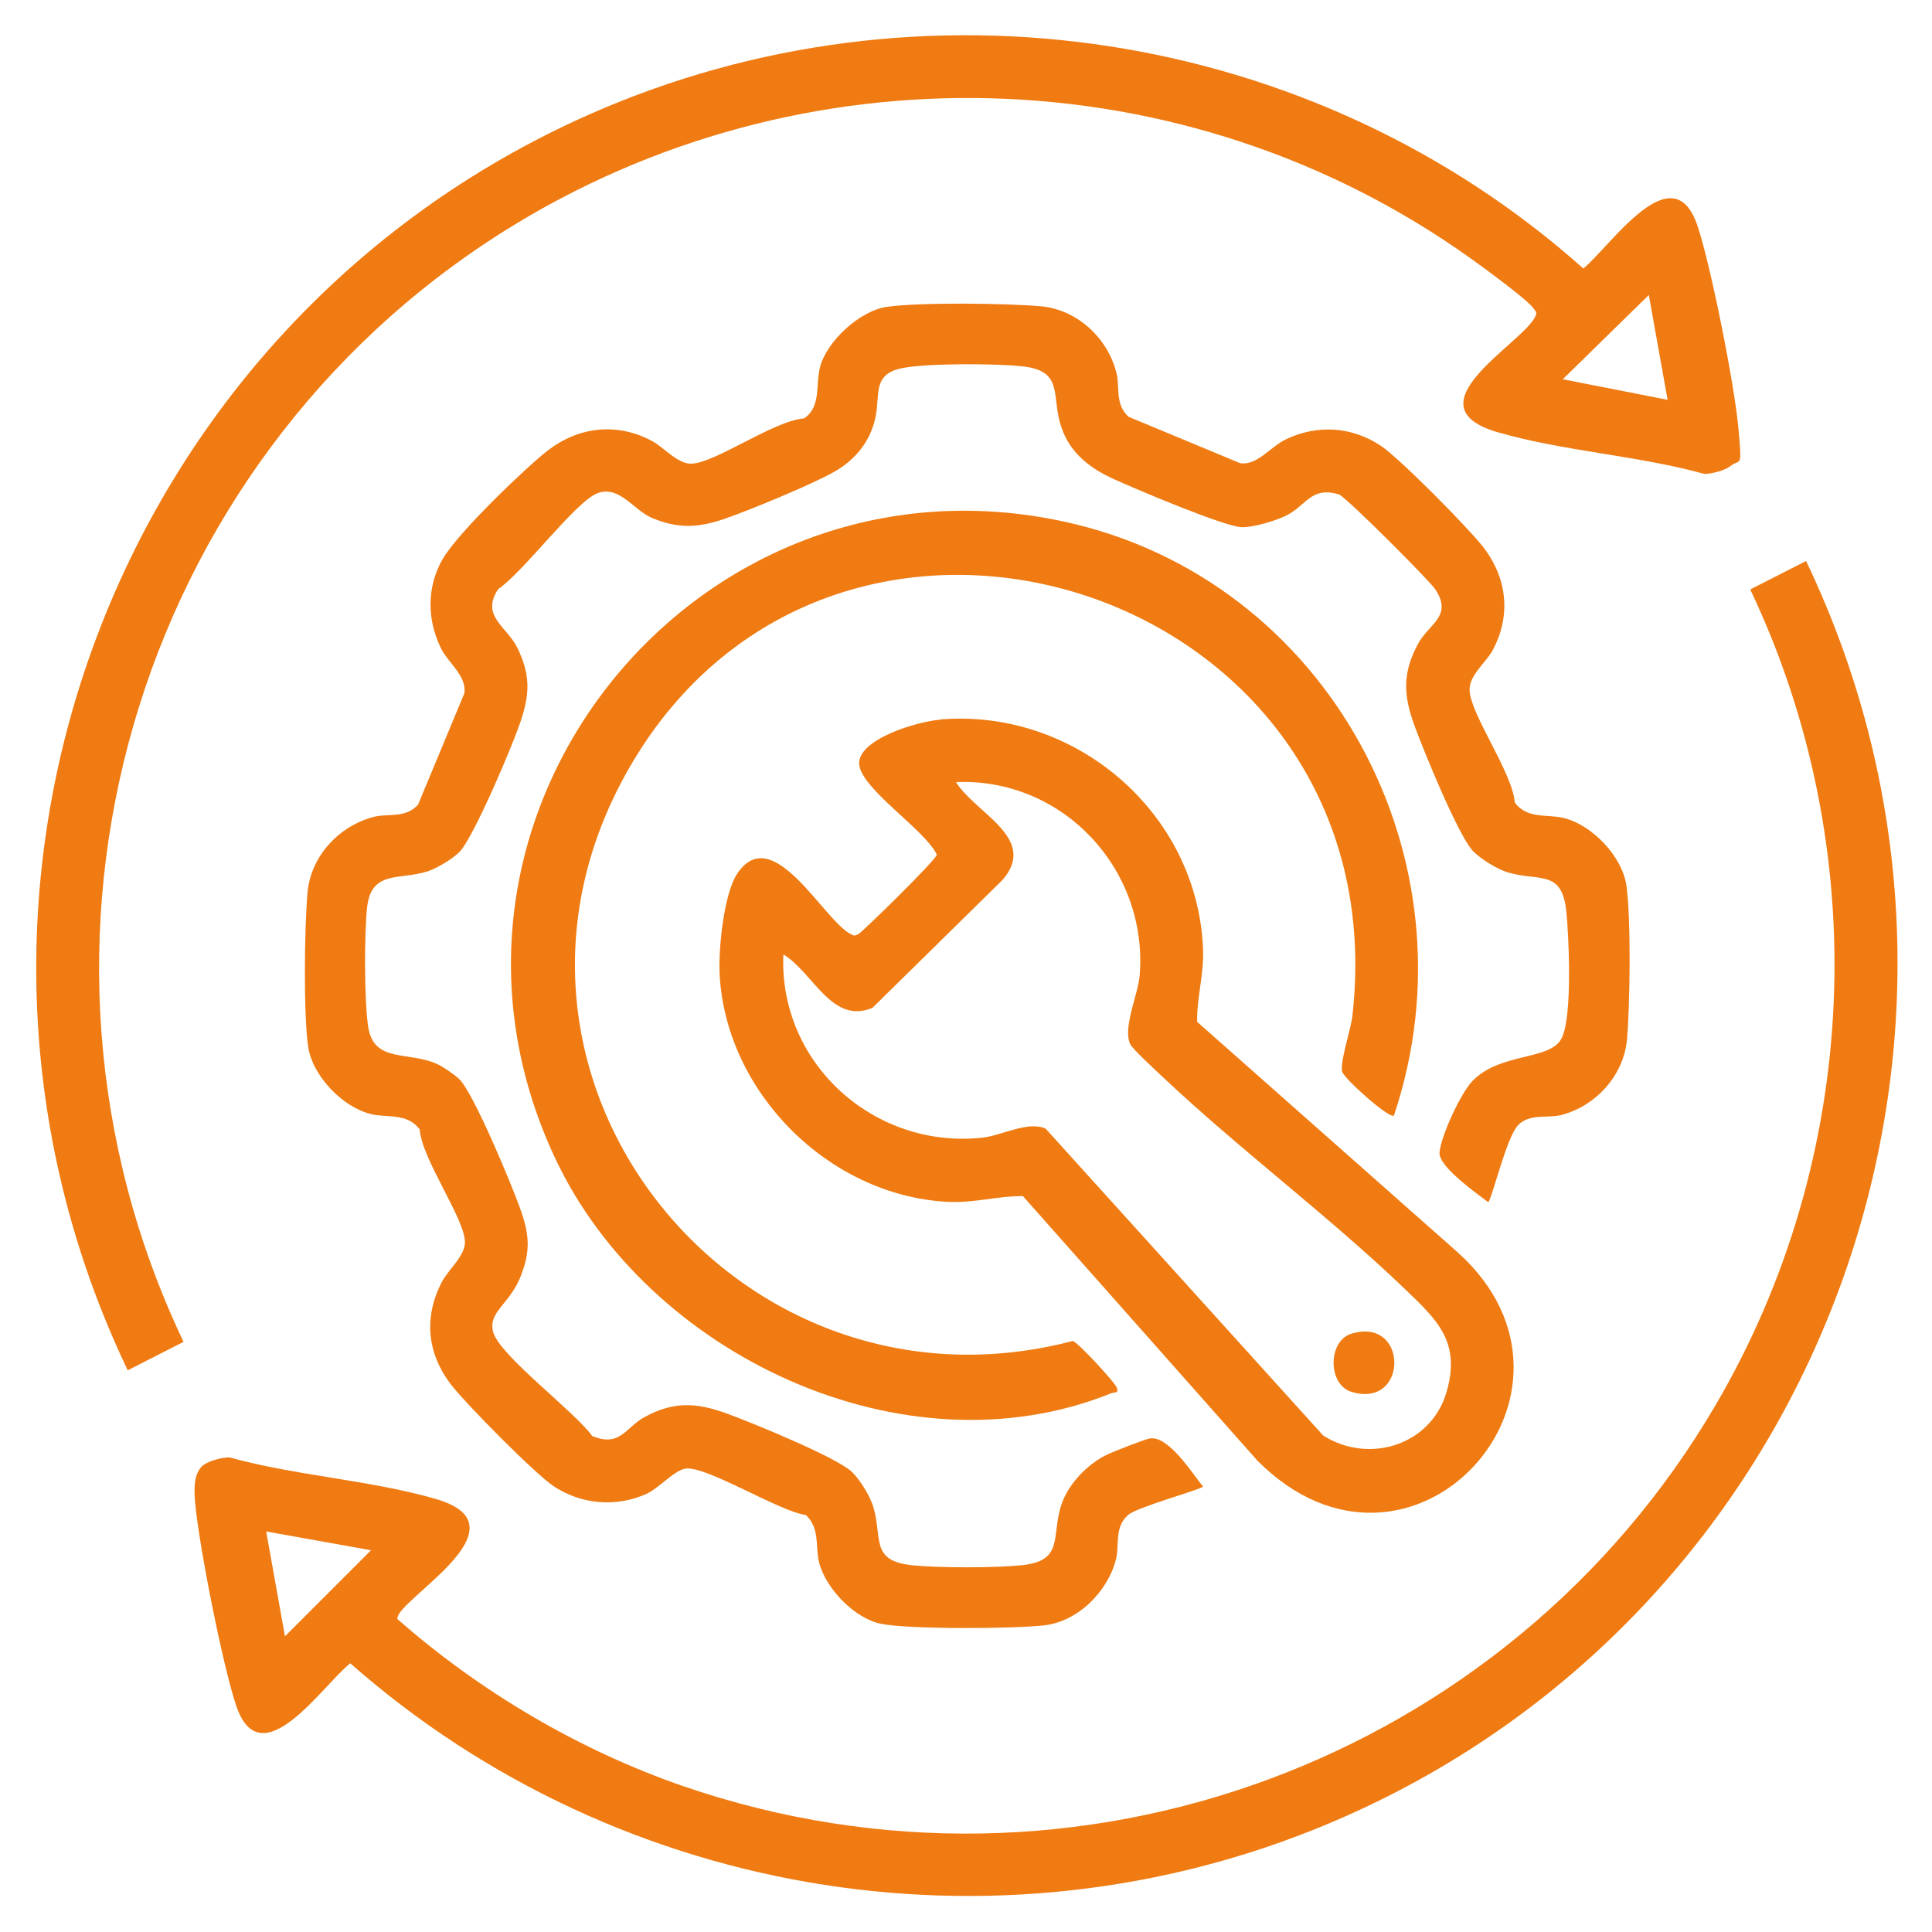
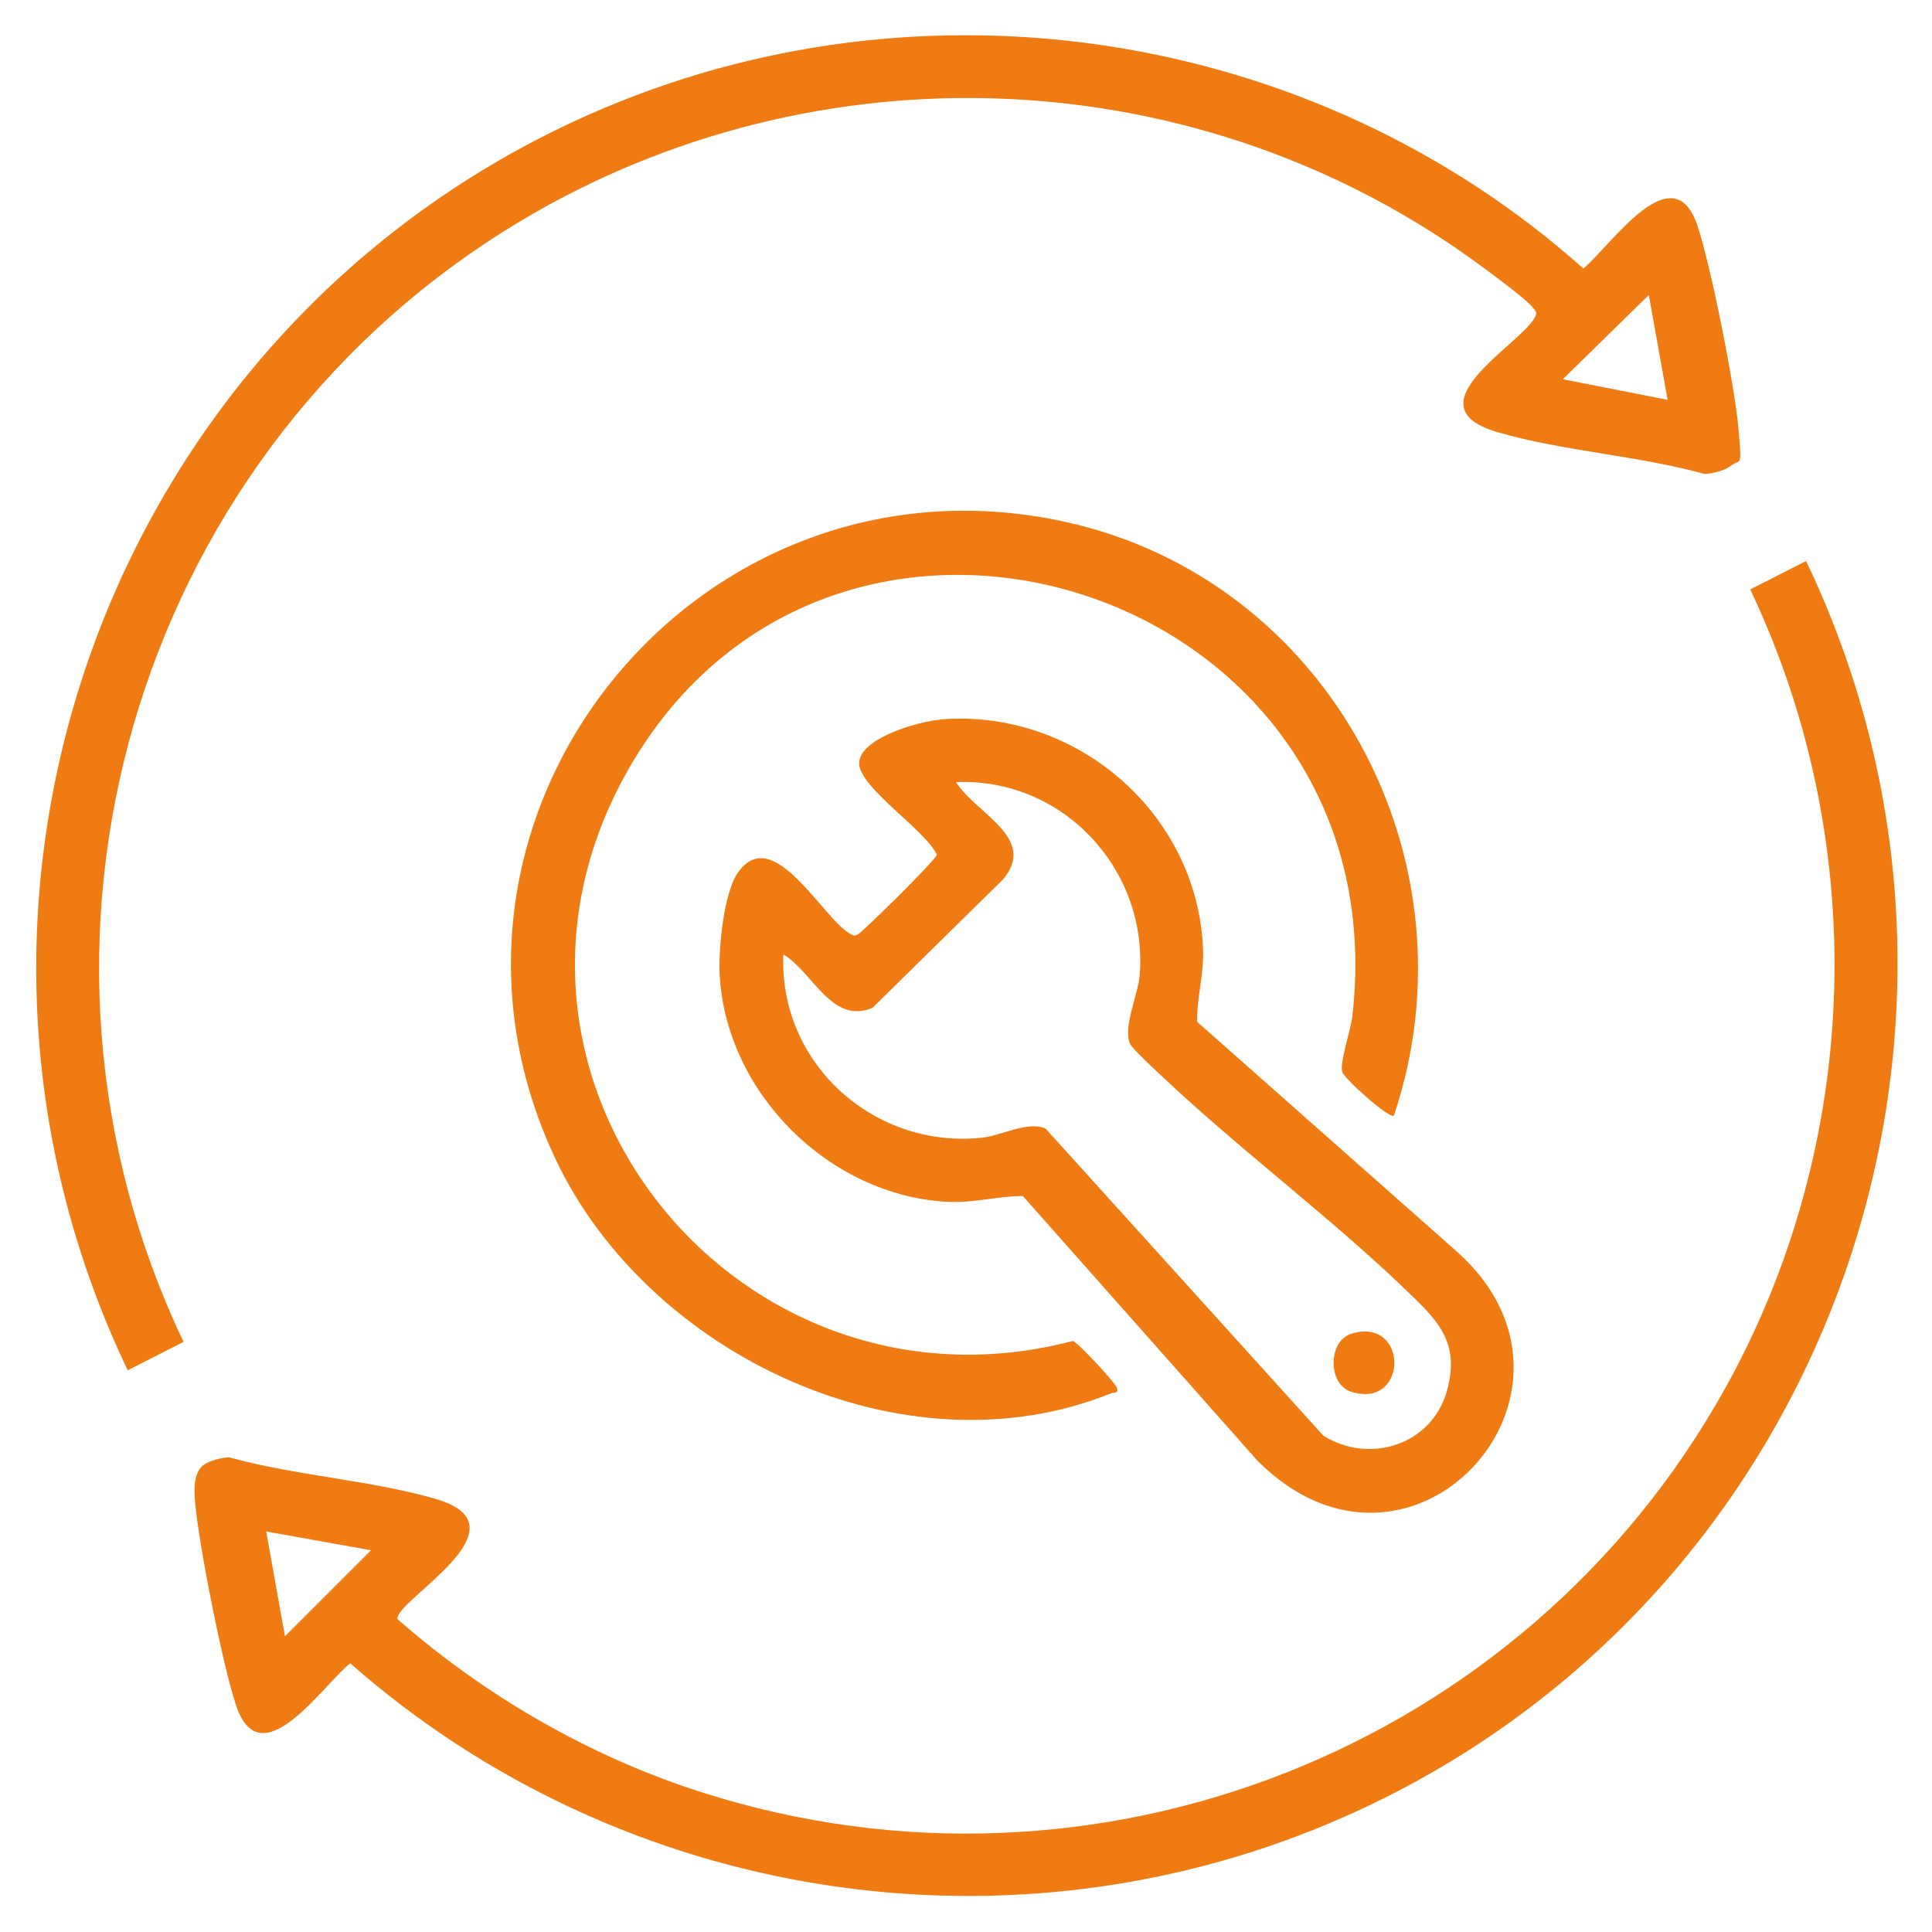
<svg xmlns="http://www.w3.org/2000/svg" id="Layer_1" version="1.1" viewBox="0 0 1080 1080">
  <defs>
    <style>
      .st0 {
        fill: #ef7b12;
      }
    </style>
  </defs>
-   <path class="st0" d="M831.6,671.8c-6.5-5-27.7-19.8-26.9-27.7,1-9.4,11.8-33.2,18.7-40.1,15.7-15.9,43.3-11,49.6-23.7s3.8-59.1,2.6-70.7c-2.4-23.9-15.2-16.7-32.6-21.9-6.1-1.8-15.5-7.6-19.8-12.2-8.1-8.7-27.4-55.9-32.4-69.6-6.3-17.1-7-29.6,2-46.2,6-11,19.5-15.3,9.5-30.3-3.2-4.9-50.2-51.9-53.8-53-15.6-4.7-18.3,6.2-29.3,11.7-5.9,3-18.4,6.7-24.8,6.6-9.5,0-59.6-21.4-71.6-26.8-13.5-6.1-24.6-14.6-29.5-29.1-6-17.7,2-31.7-22.5-34.1-14.8-1.5-52-1.7-66.1,1-17.7,3.3-12.4,15.6-15.5,28.5-3.1,13.2-11.4,23-22.8,29.5-12,6.9-47.8,21.7-61.6,26.4-14.5,5-25.9,5.5-40.4-.6-10.2-4.3-18.2-18.4-30.4-13.8s-41.3,44-55.5,53.6c-10.1,15.2,5.1,21,10.9,33.2,6.7,14.2,6.9,24,2.3,38.7s-27.3,67.6-34.9,75.1c-3.8,3.8-12.4,9-17.5,10.7-15.5,5.2-31.8-1-34.1,20.3-1.6,14.6-1.6,52.3.6,66.6,3.1,20.9,23.1,13.3,39.4,21.3,3,1.5,9.4,5.9,11.7,8.2,8,8.1,29,58.5,33.8,72,5.3,14.8,6.1,24,0,38.9s-18.1,19.3-15,30.4c3.7,13.2,45.6,44.4,55.3,58,15.6,6.6,18.9-4.9,29.2-10.5,16.5-9,29.1-8.2,46.2-2,13.7,5,60.9,24.3,69.6,32.4,4.6,4.3,10.4,13.7,12.2,19.8,5.2,17.4-2,30.2,21.9,32.6,15,1.5,45.8,1.5,60.8,0,24.4-2.4,16.5-16.4,22.5-34.1,3.8-11.3,14.3-22.2,24.9-27.5,3.7-1.8,21.2-8.7,24.4-9.3,10.5-1.7,23.6,19.3,29.8,26.9-1.4,1.8-36.5,11.3-41.8,15.8-7.9,6.8-4.9,16.8-6.8,24.6-4.6,18.3-21.2,35-40.3,37.2-17.1,1.9-75.5,2.3-91.2-.9-14.8-3-31.1-20-34.6-34.6-2.1-9,.6-18.7-7.3-26.2-14.8-1.9-56.3-28-67.5-25.9-6.3,1.1-14.9,11.1-21.7,14.1-16.8,7.6-36.5,5.9-51.8-4.3-10.4-6.9-48.6-45.6-56.9-56.2-13.8-17.6-16-38-5.6-58,3.8-7.2,13.2-14.7,12.9-22.5-.5-13.6-24-45.9-25.3-62.8-7.1-9.3-17.8-6.3-27.1-8.5-16-3.8-33-21.5-35.3-38-2.6-18.8-2-66.2-.3-85.8,1.8-20.4,17.6-37.4,37.2-42.4,7.9-2,17.6,1,24.6-6.8l25.9-62.3c1.3-9.9-9.1-16.8-13.3-25.5-7.6-15.9-7.8-33.9,1.1-49.4s48.6-53,58.7-60.7c17.4-13.4,38.5-15.8,58-5.6,7.2,3.8,14.7,13.2,22.5,12.9,13.5-.5,45.9-24,62.8-25.3,9.8-6.4,6.4-18.8,9-28.7,3.9-14.7,22.4-31.6,37.5-33.7,18.8-2.6,66.2-2,85.8-.3,20.4,1.8,37.4,17.6,42.4,37.2,2,7.9-1,17.6,6.8,24.6l62.3,25.9c9.4,1.6,17-9.2,25.6-13.3,17.5-8.4,36.9-7.2,53.1,3.6,10.4,6.9,48.6,45.6,56.9,56.2,13.6,17.3,16.2,38.4,5.6,58.1-3.7,6.9-13.2,13.9-12.9,22.4.5,13.5,24,46,25.3,62.8,7.1,9.3,17.8,6.3,27.1,8.5,16,3.8,33,21.5,35.3,38,2.6,18.9,2,66.2.3,85.8-1.8,20.3-17.7,37.6-37.2,42.4-7.5,1.8-17.2-1.1-23.7,5.6s-14.6,41.4-16.7,43Z" />
  <path class="st0" d="M113.8,819c2.9-2.4,10.6-4.4,14.5-4.3,36.8,10.2,78.9,12.7,115.2,23.2,53.6,15.5-23.4,57.2-21.3,67.2,46.2,40.6,101.7,73.4,160.1,93.5,219,75.2,460.5-14.7,576.7-213.1,81.3-138.7,88.4-310.6,19.4-456l31.2-15.9c126.7,265.1,9.5,584-258.3,702.1-185.9,82-403.7,47.8-555.5-85.9-15.4,12.1-50,64.6-63.8,23.6-7.5-22.3-20.8-89.5-22.9-113.3-.6-6.7-1.2-16.3,4.5-21.1ZM207.4,866.6l-58.6-10.5,10.5,58.6,48.2-48.2Z" />
  <path class="st0" d="M967.2,260.6c-2.9,2.4-10.6,4.4-14.5,4.3-36.8-10.2-78.9-12.7-115.2-23.2-50.6-14.6,12.5-49,20.5-64.3,1.5-2.9.6-3.1-1-5.3-3.4-4.8-28.5-23.1-35.1-27.8-159.5-113.9-374.3-119.3-540.1-15.1C74.3,259.7-3.3,527.7,102.6,750.1l-31.2,15.9C-55.4,500.8,62.1,182.2,329.6,63.9c185.2-81.9,404.8-48.2,555.5,86.2,15.2-12.4,50-64.9,63.8-23.9,7.5,22.3,20.8,89.5,22.9,113.3s1.2,16.3-4.5,21.1ZM932.2,223.5l-10.5-58.6-48.1,47.1,58.6,11.5Z" />
  <path class="st0" d="M525.4,402.2c75.3-6.4,143.9,51.8,147.1,128.1.6,14.7-3.5,26.7-3.3,40.9l145.7,128.9c87,78.3-26.5,202.5-112.1,116.3l-131-147.8c-14.9,0-27.4,4.1-42.8,3.2-65.7-3.8-123-60.9-126.7-126.7-.8-14,2.2-45.6,10-57,19.8-29,47.9,26.2,63.3,34.1,2,1,2.1,1,4.2,0s43.3-41.3,43.9-44.4c-6.3-13.7-42.3-36.8-43.4-50.5s31.3-23.8,45.3-25ZM437.9,533.5c-2.6,61.3,51.3,109.3,111.8,102.4,10.2-1.2,25.1-9.4,34.8-5l155.2,171.6c25.9,16.3,60.7,5.2,69.1-24.9,7.7-27.5-5.2-39.5-23.1-56.7-42.9-41.2-92.9-78.4-136.2-119.3-3.3-3.1-16.6-15.4-17.7-17.9-4.3-9.3,4.4-27.5,5.3-38.6,4.7-59.4-43.2-110.4-102.7-107.9,10.9,17.5,46,31.3,26.2,54.5l-72.9,71.7c-22.8,9.5-33-19.7-49.7-29.8Z" />
  <path class="st0" d="M779.3,623.6c-2.4,2.3-28-20.7-29-24.5-1.4-5.4,4.9-23.8,5.7-31.2,27.1-239.3-288.4-340.5-404.4-138.4-98.7,172,60.3,369.4,248.1,320.1,2.9.8,23.1,22.7,24.5,25.9,1.6,3.6-1.5,2.7-2.9,3.3-115.9,46.8-259.5-21.6-311-131.4-89.7-191.2,78.9-400.5,284.6-355.8,147.8,32.1,232.3,189.2,184.3,332Z" />
  <path class="st0" d="M755.6,745.5c31.8-9.5,31.8,42.1,0,32.6-13.5-4-13.5-28.6,0-32.6Z" />
</svg>